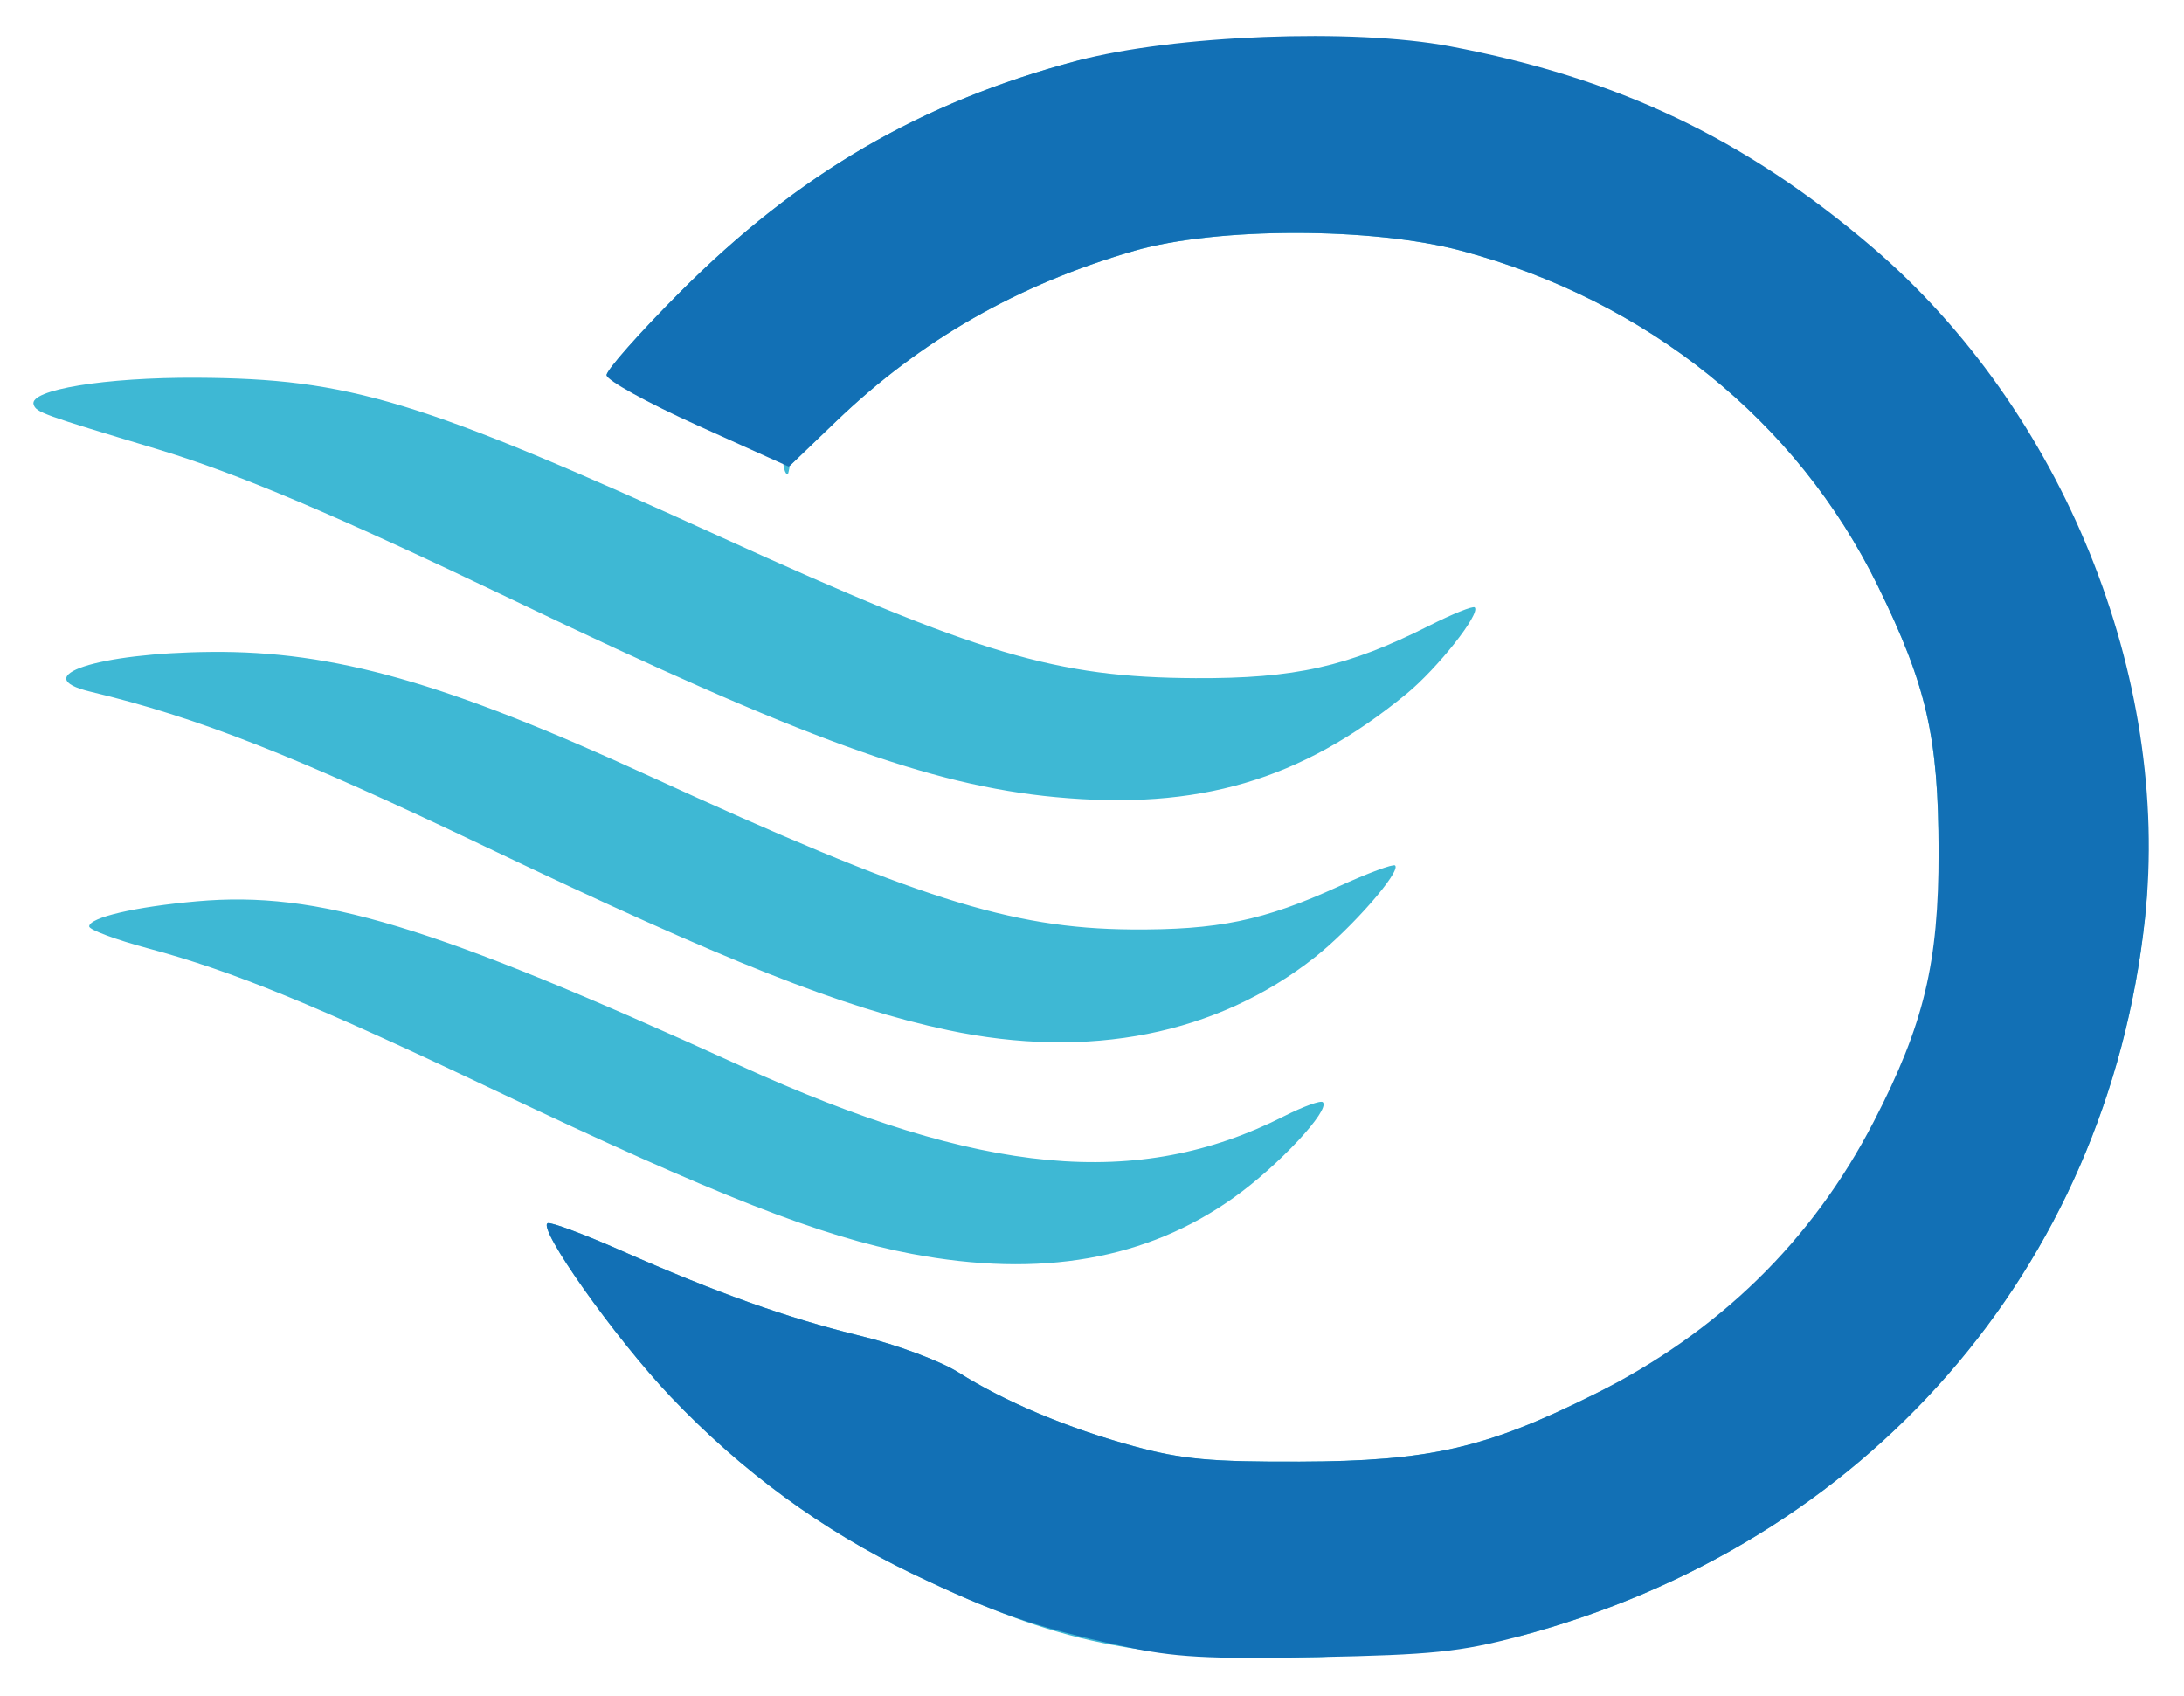
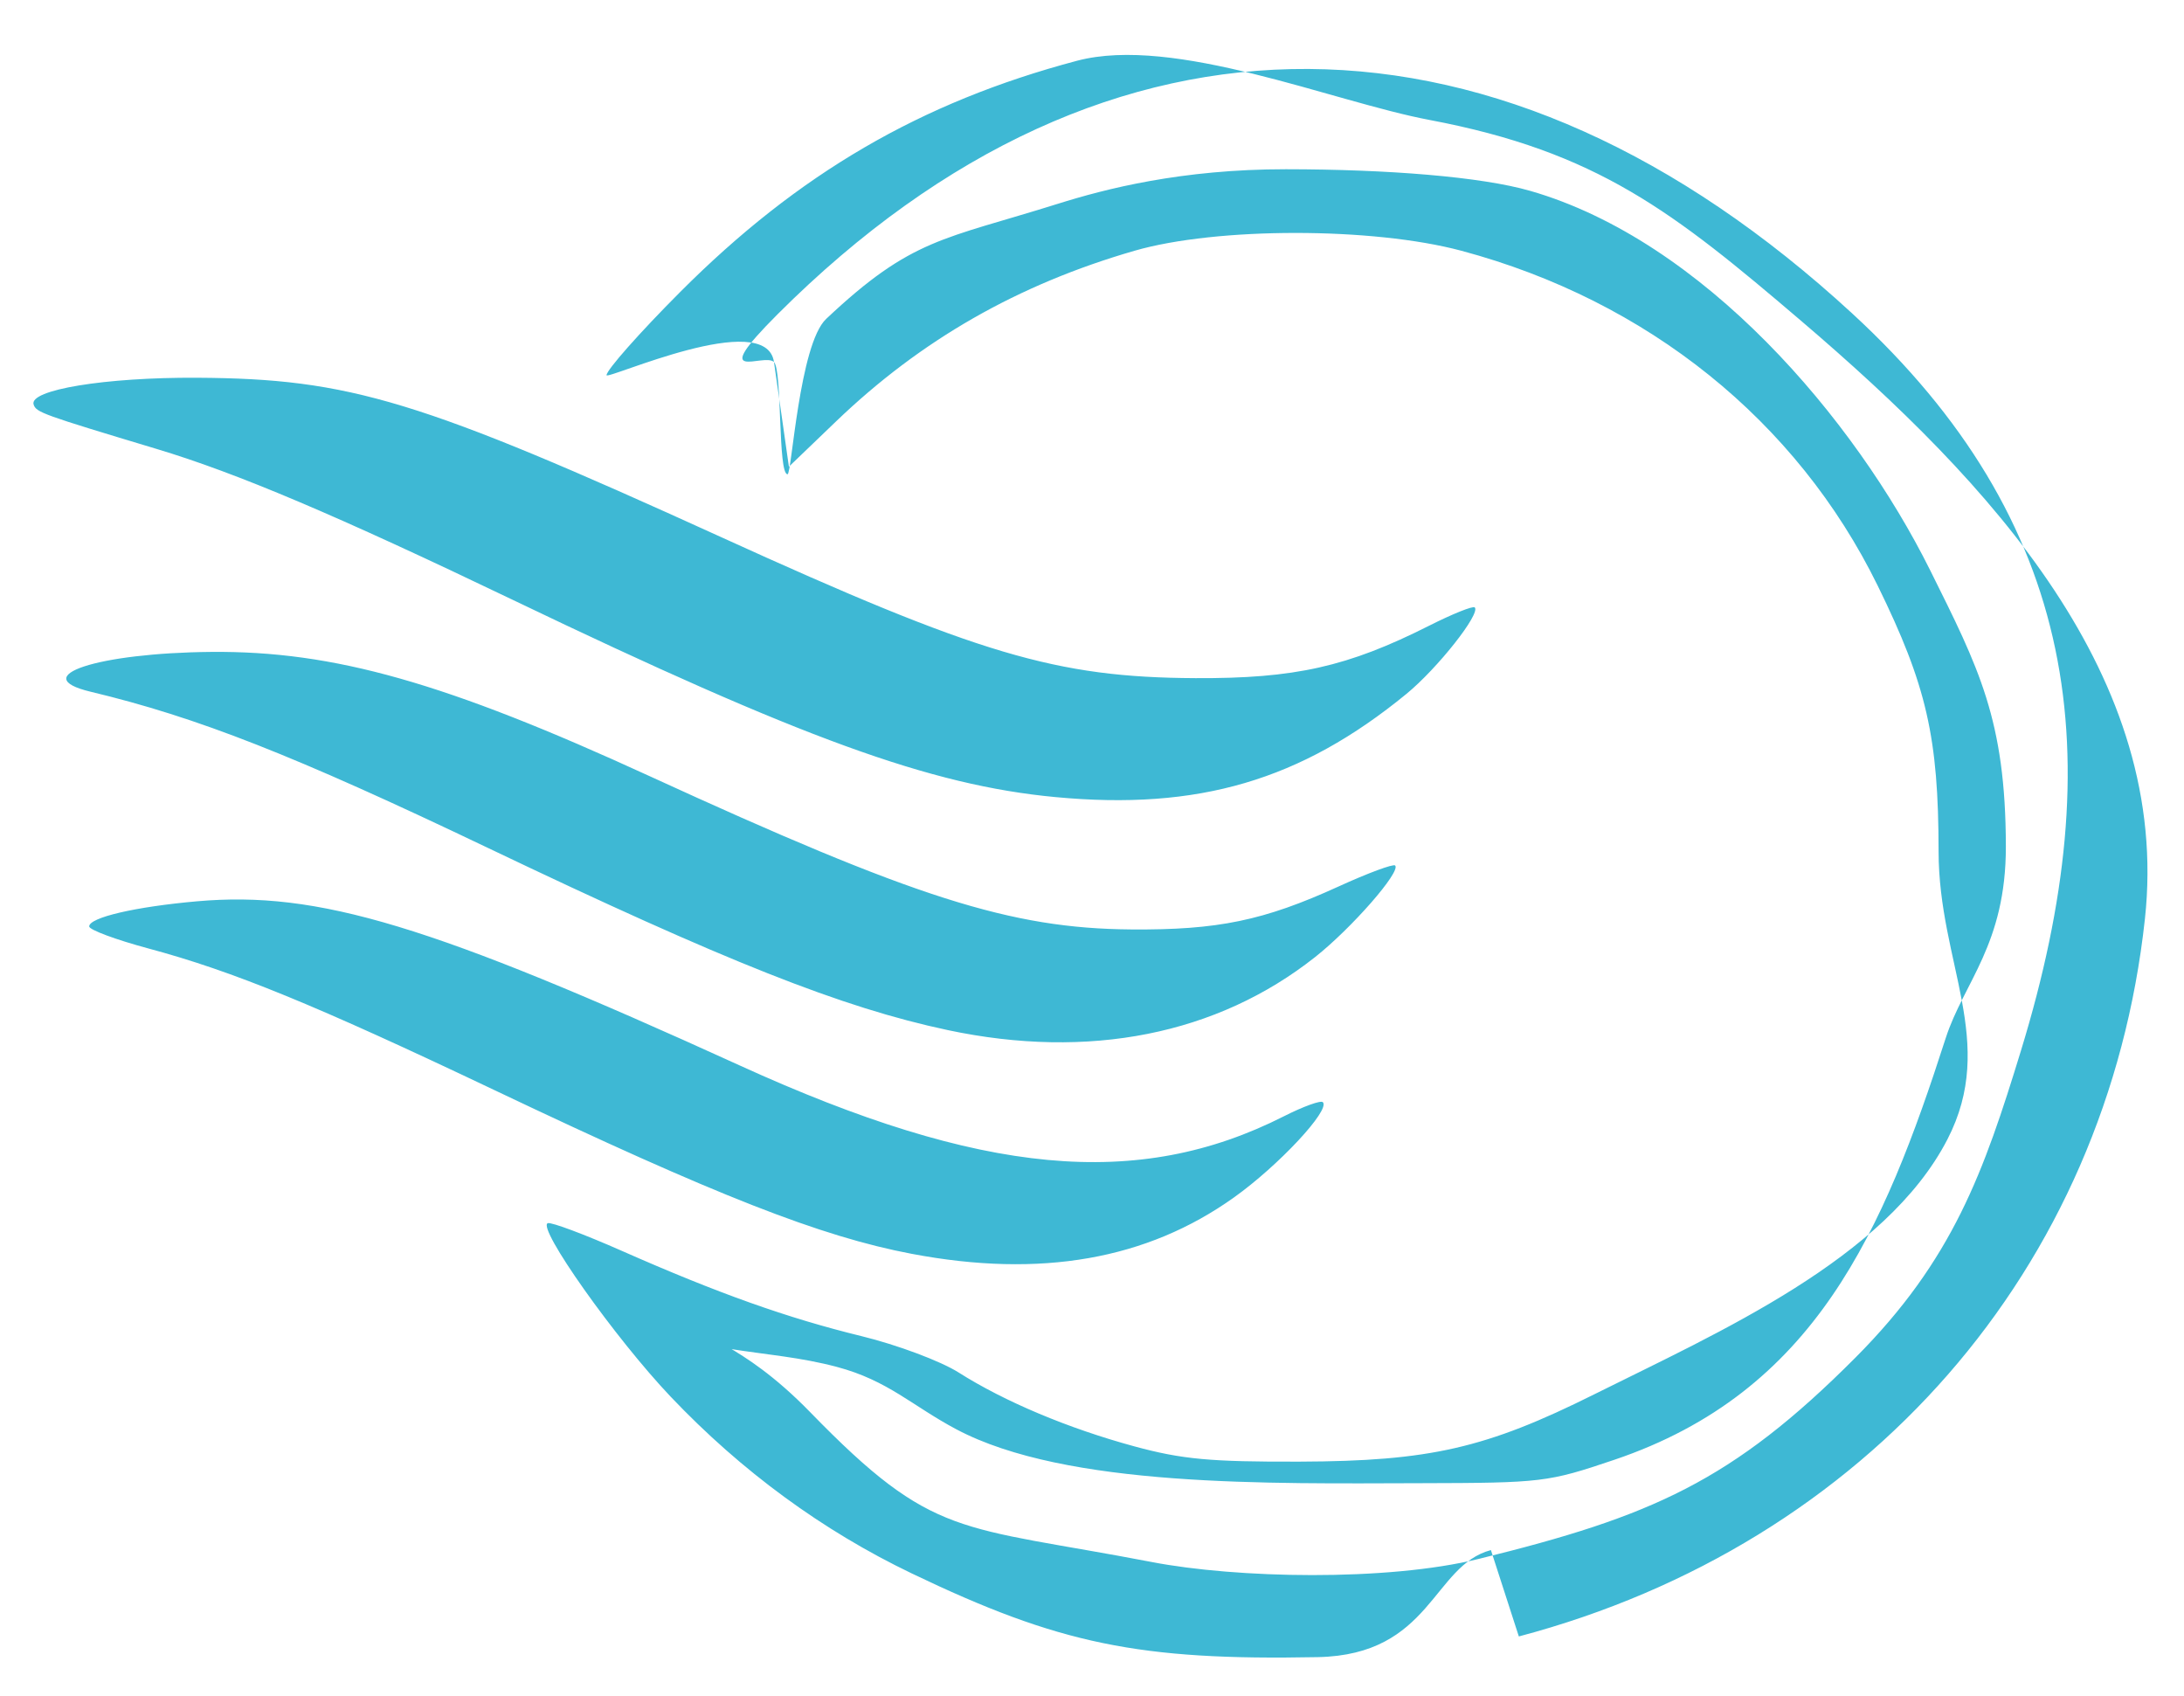
<svg xmlns="http://www.w3.org/2000/svg" xmlns:ns1="http://sodipodi.sourceforge.net/DTD/sodipodi-0.dtd" xmlns:ns2="http://www.inkscape.org/namespaces/inkscape" version="1.1" id="svg4587" width="304" height="236" viewBox="0 0 304 236" ns1:docname="image.svg" ns2:version="0.92.1 r15371">
  <defs id="defs4591" />
  <ns1:namedview pagecolor="#ffffff" bordercolor="#666666" borderopacity="1" objecttolerance="10" gridtolerance="10" guidetolerance="10" ns2:pageopacity="0" ns2:pageshadow="2" ns2:window-width="2560" ns2:window-height="1408" id="namedview4589" showgrid="false" ns2:zoom="2.8284271" ns2:cx="170.75096" ns2:cy="78.810444" ns2:window-x="0" ns2:window-y="256" ns2:window-maximized="1" ns2:current-layer="svg4587" />
  <g id="g5154" transform="translate(-75.307,18.385)">
    <path style="fill:#3eb8d4" d="m 235.674,199.004 c -27.099,-5.194 -30.336,-3.128 -47.582,-20.85 -10.038,-10.315 -15.903,-9.967 -14.502,-12.233 0.362,-0.586 -17.951,-3.469 -14.543,-1.916 14.228,6.481 22.624,5.144 32.76,7.84 7.125,1.895 10.457,5.41 16.611,8.676 15.324,8.136 43.754,7.551 64.567,7.504 17.005,-0.038 17.769,-0.13 27,-3.246 28.015,-9.458 37.495,-31.827 46.153,-58.69 2.493,-7.735 8.394,-13.032 8.374,-26.682 C 354.484,81.797 350.75,74.596 343.981,60.989 333.442,39.801 312.353,15.101 288.311,8.179 281.466,6.208 268.5,5.179 254.307,5.168 c -14.558,-0.011 -25.161,2.739 -31.778,4.816 -15.935,5.002 -20.271,4.736 -32.228,16.016 -3.739,3.527 -4.795,21.615 -5.372,21.615 -1.371,0 -0.719,-14.468 -1.888,-15.615 -1.39,-1.363 -9.465,3.308 0.52,-6.67 46.179,-46.145 101.003,-44.803 149.565,-0.09 31.393,28.904 36.129,61.317 23.491,102.573 -5.179,16.907 -9.467,29.112 -23.05,42.742 -17.155,17.214 -28.381,22.099 -52.381,27.995 -12.978,3.189 -33.815,2.697 -45.512,0.455 z m 51.047,10.349 C 335.136,196.534 368.584,158.207 373.867,109.493 377.517,75.839 352.5,48.864 326,26.254 308.261,11.118 297.665,2.721 274.267,-1.696 260.835,-4.231 238.742,-13.513 225.221,-9.929 c -21.736,5.762 -38.811,15.712 -55.25,32.193 -5.638,5.652 -10.243,10.856 -10.235,11.564 0.008,0.708 22.224,-9.404 23.304,-1.828 l 2.076,14.562 6.553,-6.292 c 11.814,-11.344 25.313,-19.063 41.553,-23.758 11.436,-3.307 33.146,-3.307 45.499,-0.001 25.896,6.93 46.7,23.662 57.948,46.605 6.814,13.9 8.466,21.107 8.478,37 0.012,15.537 8.221,26.524 1.224,40.071 -8.589,16.631 -31.841,26.835 -49.149,35.468 -15.066,7.514 -22.909,9.306 -41,9.37 -12.394,0.043 -16.39,-0.325 -23,-2.121 -9.236,-2.51 -18.072,-6.223 -24.5,-10.297 -2.475,-1.568 -8.55,-3.84 -13.5,-5.048 -10.303,-2.515 -19.959,-5.95 -33.383,-11.877 -5.161,-2.279 -9.785,-4.009 -10.275,-3.846 -1.596,0.532 9.381,16.034 17.115,24.171 9.829,10.341 21.135,18.625 33.544,24.578 20.495,9.832 31.649,12.132 56.5,11.646 15.831,-0.309 15.981,-12.745 24.111,-14.898 z m -84.5,-53.245 c -12.657,-2.398 -27.22,-8.108 -58,-22.742 -25.089,-11.928 -36.484,-16.594 -48.25,-19.755 -4.537,-1.219 -8.25,-2.6 -8.25,-3.068 0,-1.243 6.418,-2.739 15.002,-3.497 16.857,-1.489 32.58,3.266 75.565,22.851 33.648,15.331 55.417,17.361 75.739,7.062 2.691,-1.363 5.127,-2.245 5.413,-1.958 1.075,1.075 -6.153,8.822 -12.368,13.256 -12.139,8.662 -26.916,11.248 -44.852,7.851 z m 5,-31.141 c -14.668,-3.11 -30.895,-9.538 -64,-25.352 -26.983,-12.89 -40.444,-18.18 -55.311,-21.737 -8.937,-2.139 0.959,-5.399 16.811,-5.539 17.053,-0.151 32.61,4.258 61,17.286 36.975,16.967 50.261,21.199 67,21.337 12.082,0.1 18.507,-1.229 28.909,-5.979 4.075,-1.861 7.616,-3.175 7.871,-2.921 0.841,0.841 -6.046,8.719 -11.145,12.75 -13.636,10.779 -31.484,14.324 -51.134,10.157 z M 222.187,92.541 C 204.811,90.899 186.921,84.398 146.721,65.115 122.073,53.292 108.315,47.463 97.086,44.085 81.155,39.293 80.35,39.002 79.987,37.914 c -0.684,-2.051 9.978,-3.8 22.734,-3.729 21.28,0.118 31.013,3.077 73,22.196 35.834,16.317 46.595,19.514 66,19.609 13.818,0.068 21.191,-1.587 32.503,-7.292 3.258,-1.644 6.12,-2.793 6.359,-2.553 0.853,0.853 -5.181,8.491 -9.511,12.04 -14.697,12.043 -28.979,16.237 -48.885,14.357 z" id="path5158" ns2:connector-curvature="0" ns1:nodetypes="csscsscsscsssssscsssssscssssscscsscsssscssssssssccssssssscsssssssssccssssssssscsss" />
-     <path style="fill:#1270b5" d="m 231.506,210.695 c -12.138,-2.641 -17.76,-4.582 -29.285,-10.111 -12.408,-5.953 -23.715,-14.238 -33.544,-24.578 -7.734,-8.137 -18.711,-23.639 -17.115,-24.171 0.49,-0.163 5.114,1.567 10.275,3.846 13.424,5.927 23.08,9.363 33.383,11.877 4.95,1.208 11.025,3.48 13.5,5.048 6.428,4.074 15.264,7.787 24.5,10.297 6.61,1.796 10.606,2.165 23,2.121 18.091,-0.064 25.934,-1.856 41,-9.37 17.309,-8.632 30.307,-21.312 38.896,-37.943 6.997,-13.547 9.041,-22.06 9.029,-37.596 -0.012,-15.893 -1.664,-23.1 -8.478,-37 -11.248,-22.942 -32.052,-39.674 -57.948,-46.605 -12.354,-3.306 -34.063,-3.305 -45.499,0.001 -16.239,4.696 -29.739,12.414 -41.553,23.758 l -6.553,6.292 -12.682,-5.724 c -6.975,-3.148 -12.689,-6.303 -12.697,-7.011 -0.008,-0.708 4.598,-5.911 10.235,-11.564 16.439,-16.481 33.514,-26.431 55.25,-32.193 13.521,-3.585 38.443,-4.555 51.874,-2.02 23.398,4.416 41.065,12.813 58.805,27.95 26.499,22.611 41.618,59.838 37.968,93.492 -5.283,48.714 -38.731,87.042 -87.146,99.861 -8.13,2.153 -12.169,2.567 -28,2.877 -15.392,0.301 -19.964,0.043 -27.215,-1.535 z" id="path5156" ns2:connector-curvature="0" />
  </g>
</svg>